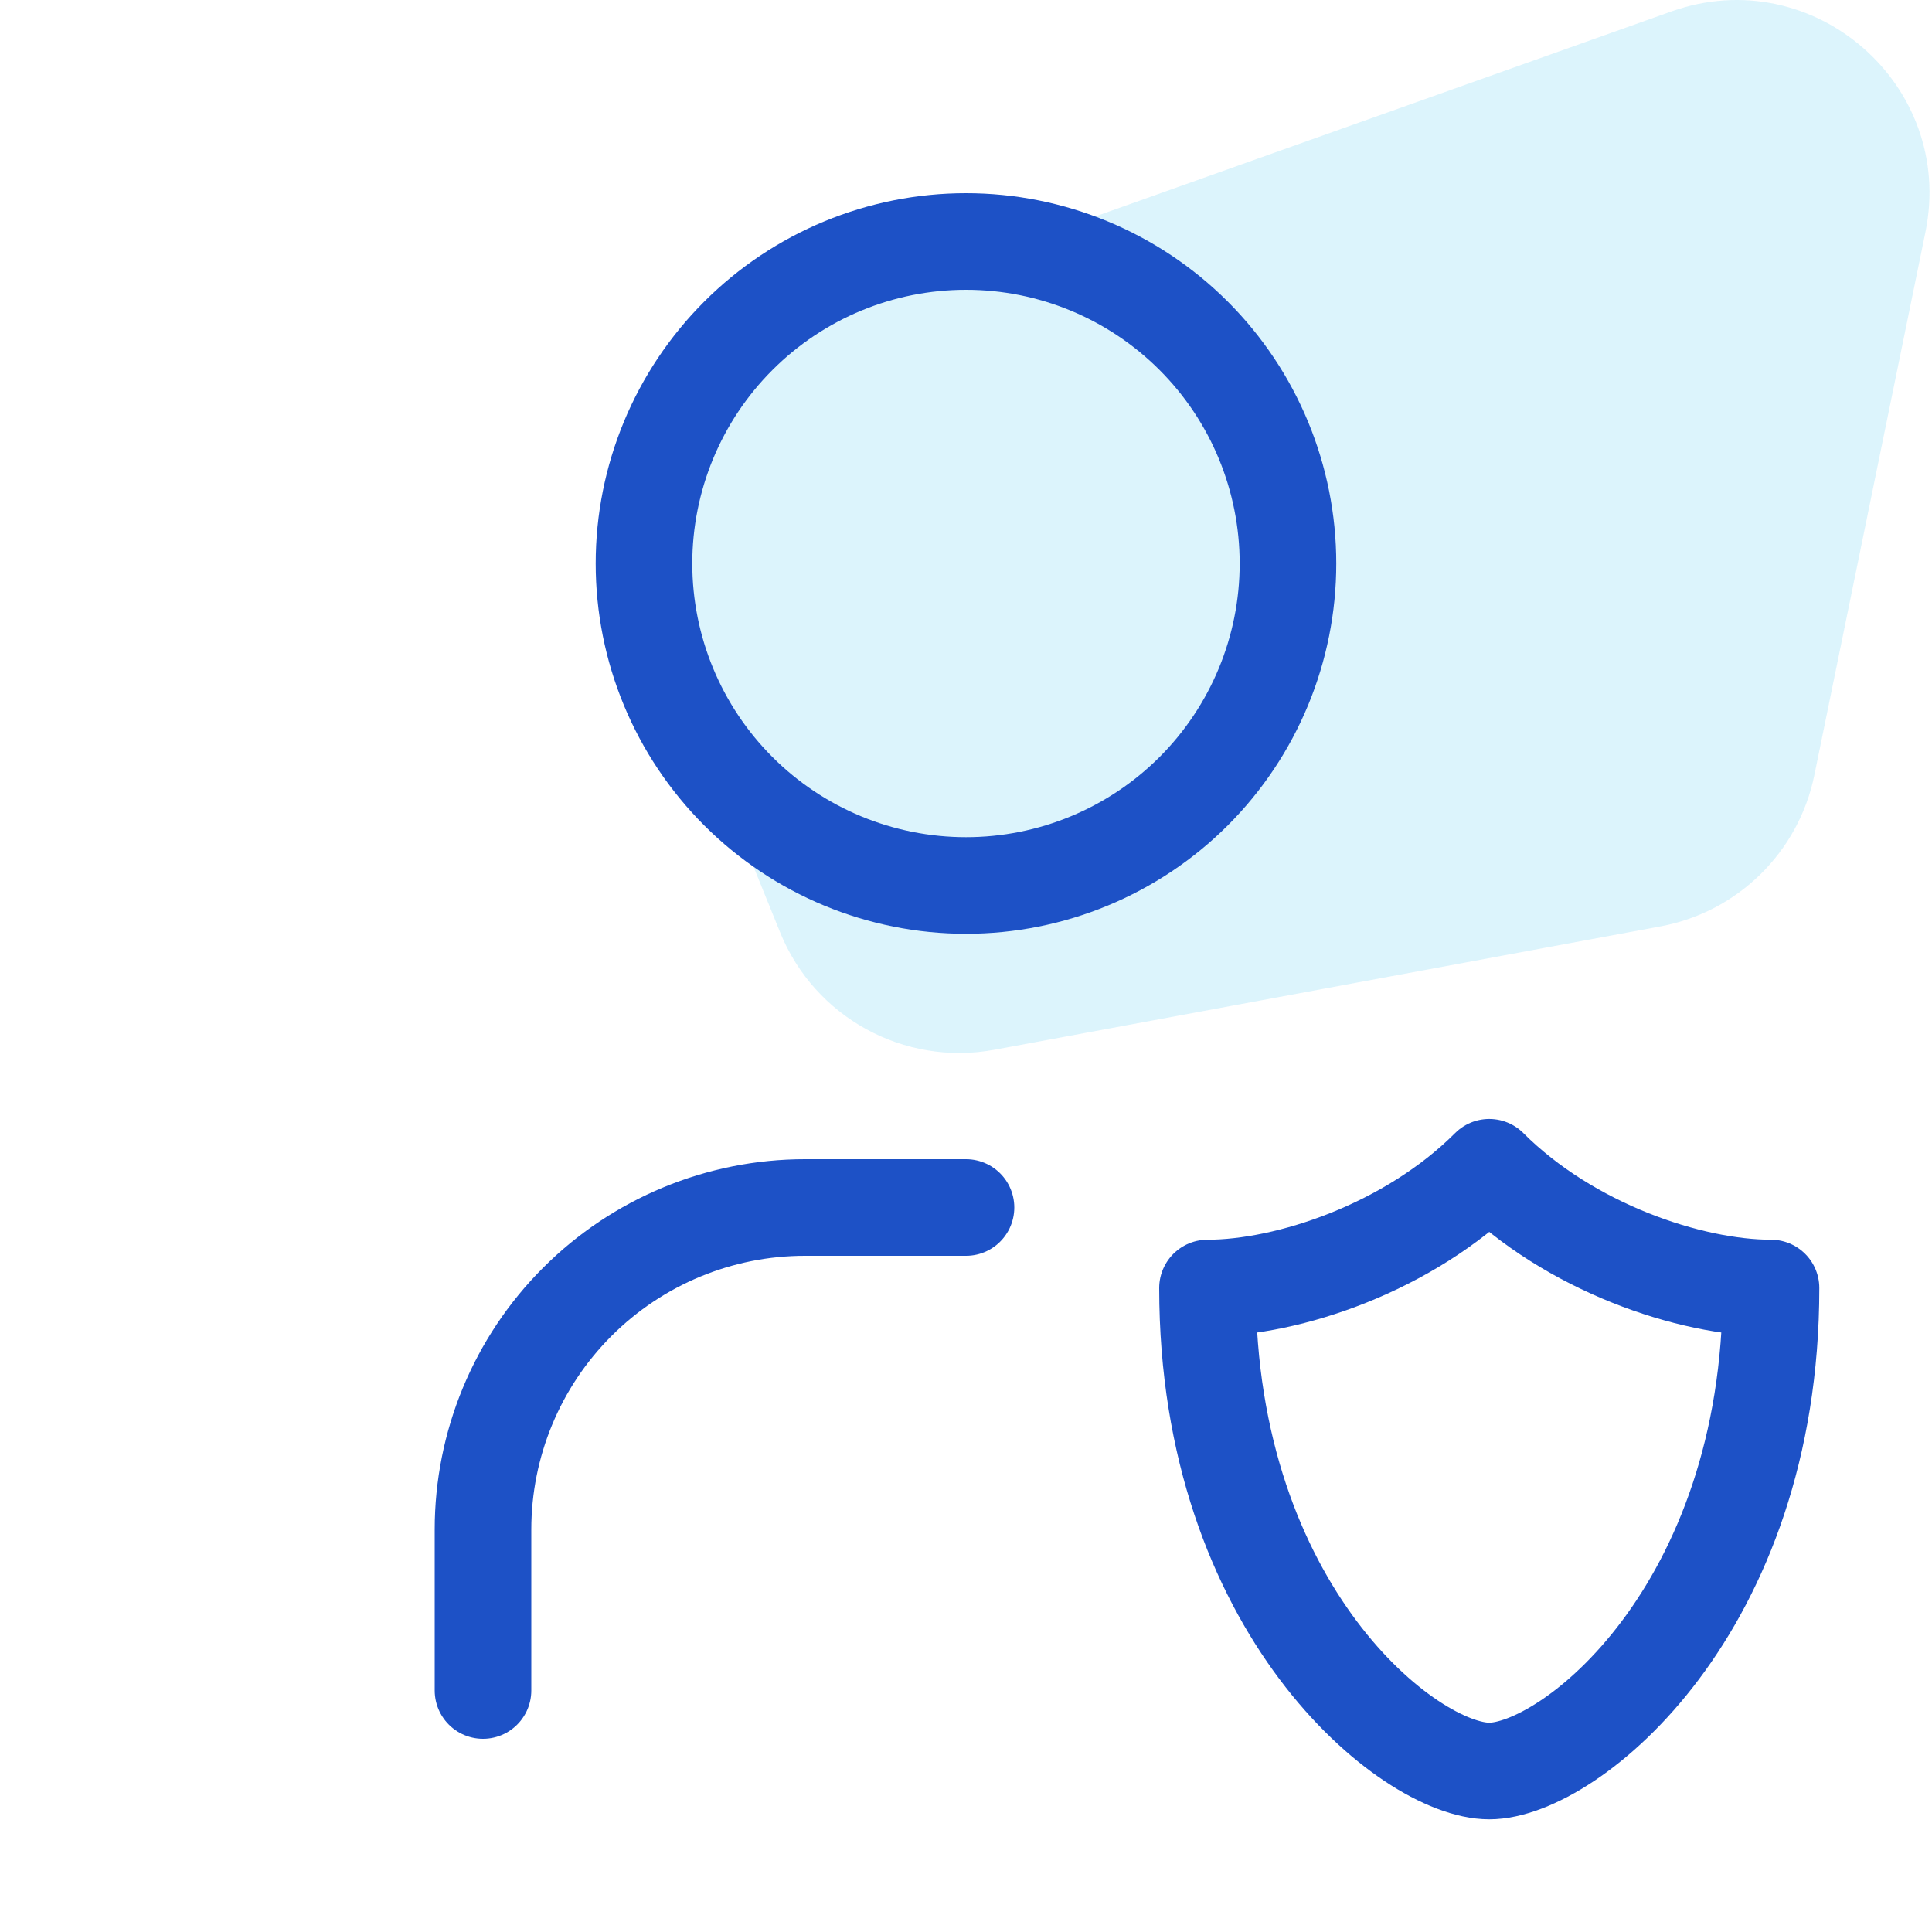
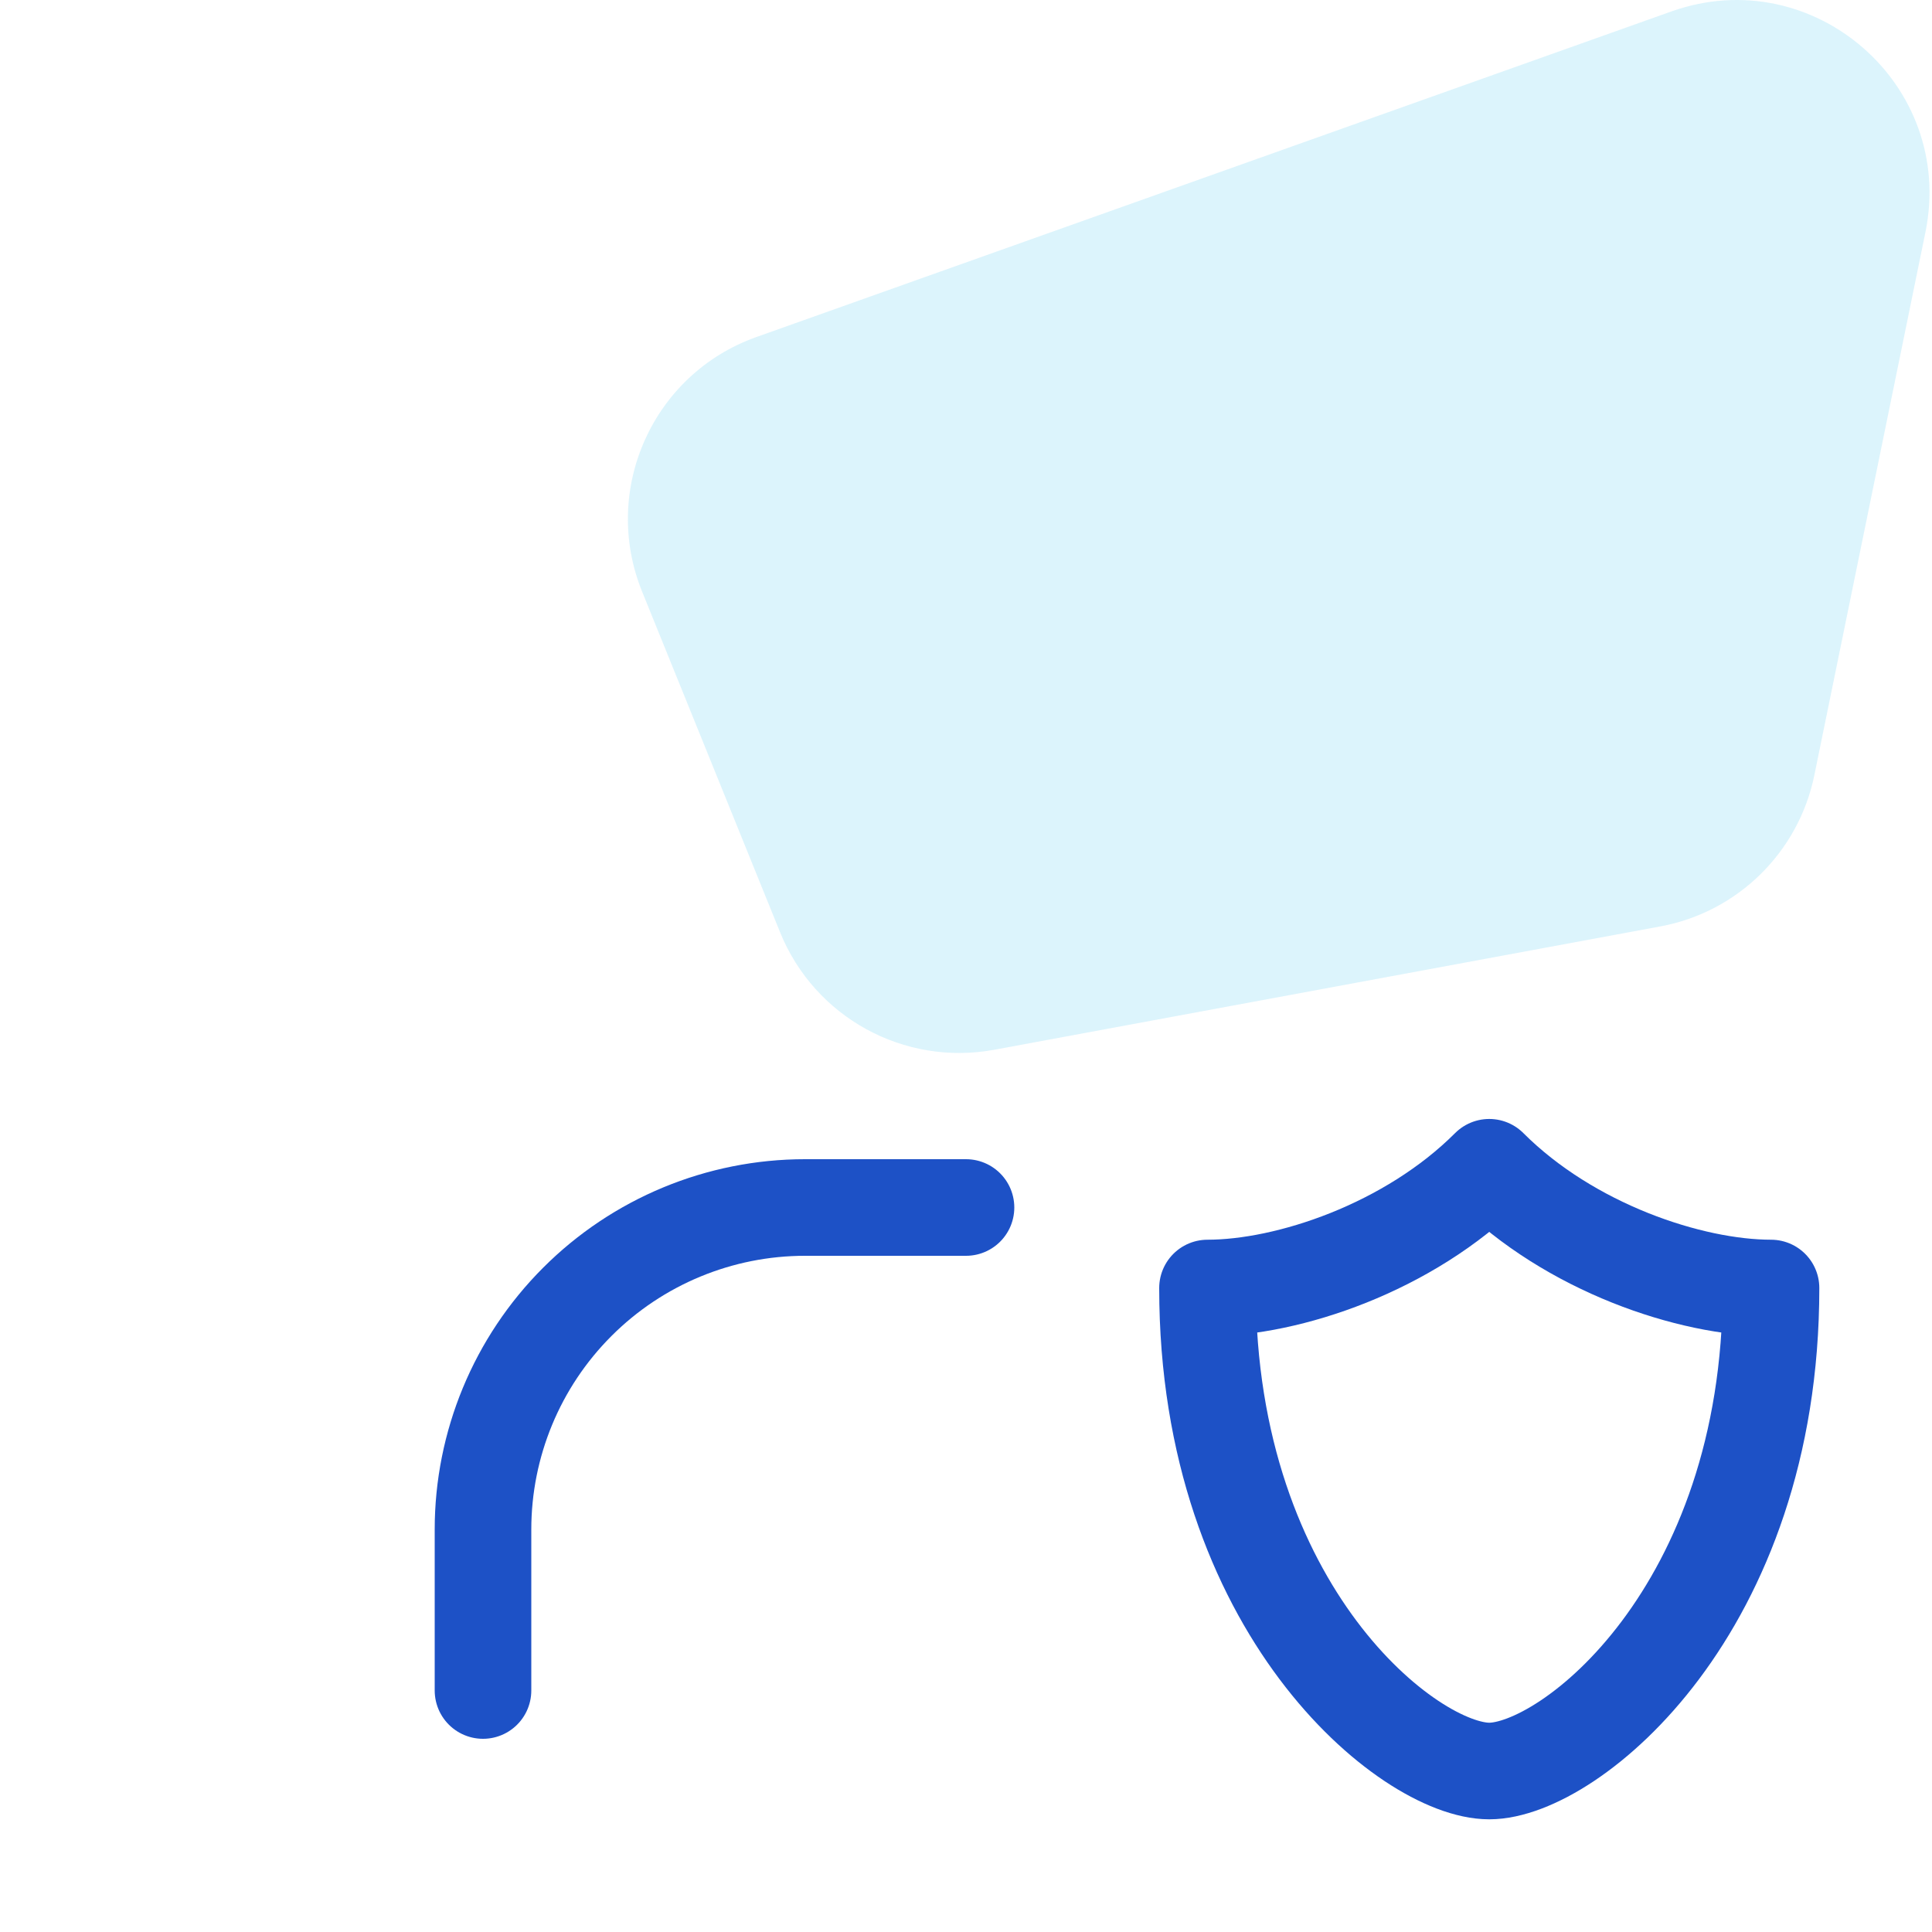
<svg xmlns="http://www.w3.org/2000/svg" width="40" height="40" viewBox="0 0 40 40" fill="none">
  <path opacity="0.15" d="M16.151 19.302C16.864 21.063 18.718 22.079 20.587 21.734L34.373 19.181C35.975 18.885 37.237 17.646 37.564 16.05L39.864 4.807C40.488 1.756 37.538 -0.807 34.604 0.237L15.66 6.978C13.515 7.741 12.439 10.138 13.294 12.248L16.151 19.302Z" fill="#17B6E9" />
  <path d="M10 35V31.667C10 29.899 10.702 28.203 11.953 26.953C13.203 25.702 14.899 25 16.667 25H20" stroke="#1D51C6" stroke-width="2" stroke-linecap="round" stroke-linejoin="round" />
  <path d="M36.667 26.667C36.667 33.334 32.5 36.667 30.833 36.667C29.167 36.667 25 33.334 25 26.667C26.667 26.667 29.167 25.834 30.833 24.167C32.5 25.834 35 26.667 36.667 26.667Z" stroke="#1D51C6" stroke-width="2" stroke-linecap="round" stroke-linejoin="round" />
-   <path d="M13.333 11.667C13.333 13.435 14.035 15.13 15.286 16.381C16.536 17.631 18.232 18.333 20 18.333C21.768 18.333 23.463 17.631 24.714 16.381C25.964 15.13 26.666 13.435 26.666 11.667C26.666 9.899 25.964 8.203 24.714 6.953C23.463 5.702 21.768 5 20 5C18.232 5 16.536 5.702 15.286 6.953C14.035 8.203 13.333 9.899 13.333 11.667Z" stroke="#1D51C6" stroke-width="2" stroke-linecap="round" stroke-linejoin="round" />
</svg>